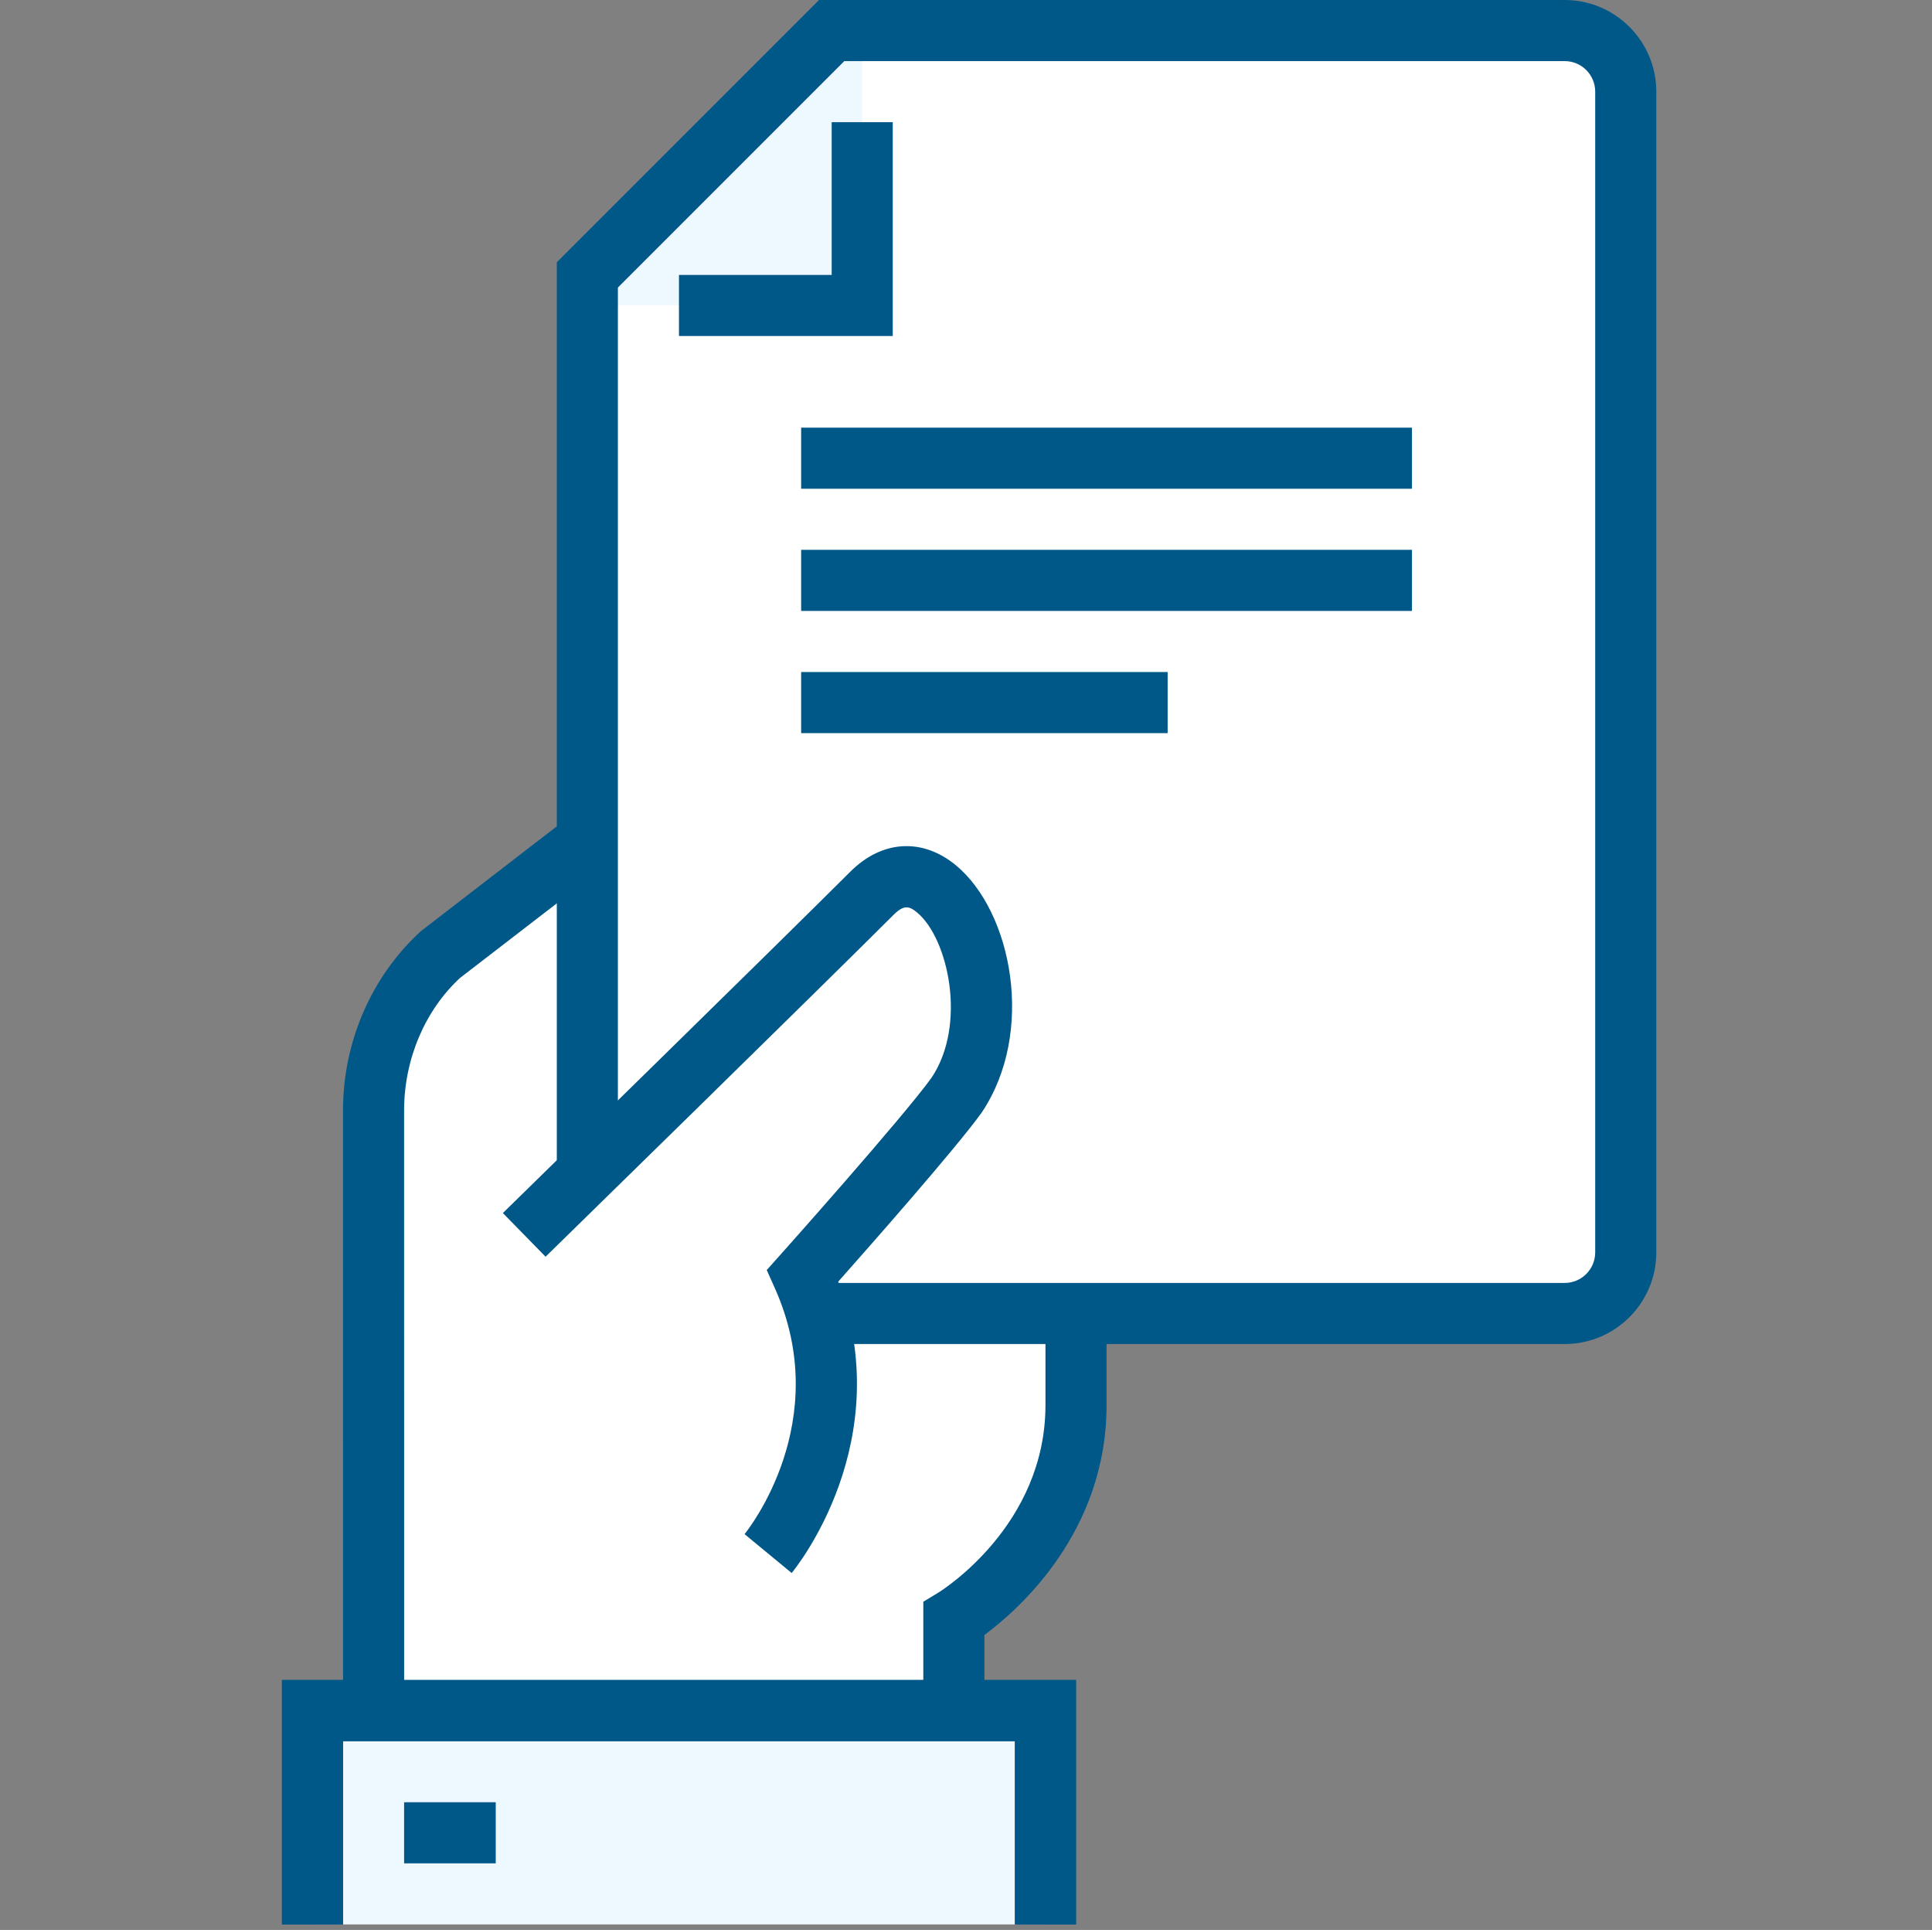
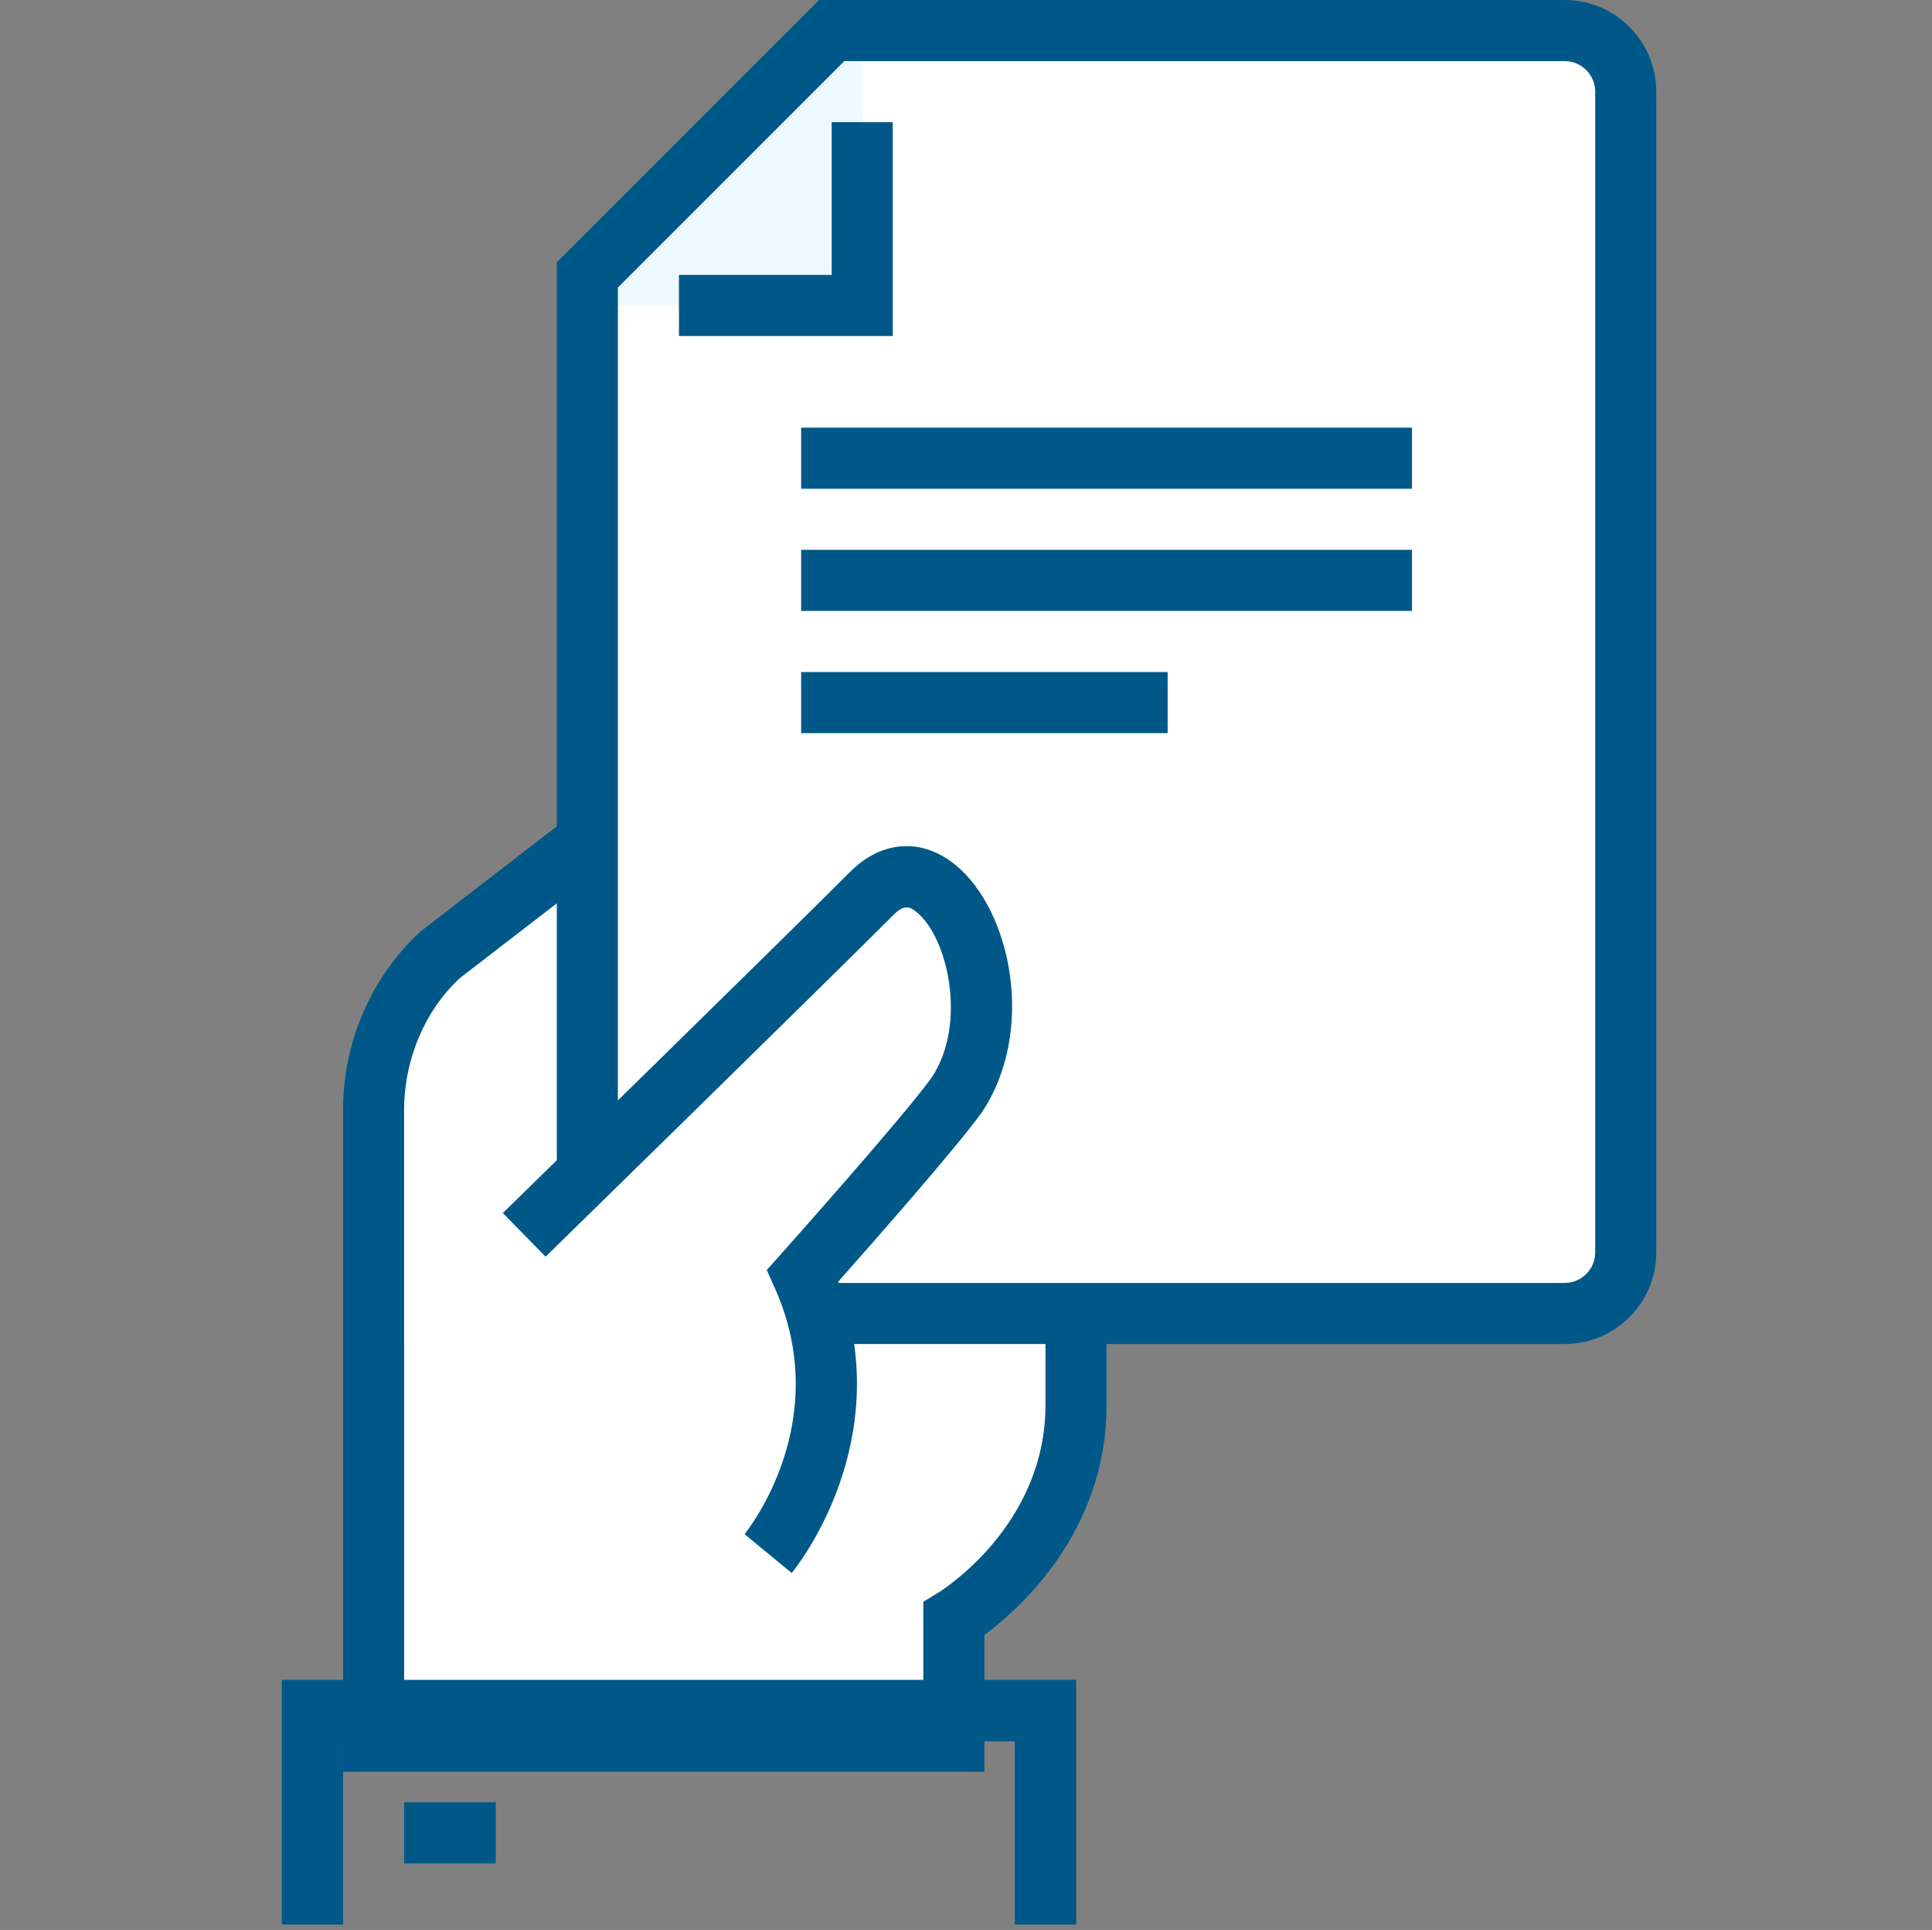
<svg xmlns="http://www.w3.org/2000/svg" id="a" width="100.41" height="100.286" viewBox="0 0 100.41 100.286">
  <rect x="0" y="0" width="100.41" height="100.286" fill="#808080" stroke="none" />
  <defs>
    <style>.b{fill:#005888;}.c{fill:#fff;}.d{fill:#eef8ff;}</style>
  </defs>
  <g>
    <path class="c" d="M33.699,66.667v-25.397l-10.756,8.289c-2.244,2.058-3.53,5.025-3.53,8.142v14.98l.002,17.796h30.157v-6.349s6.349-3.845,6.349-11.111v-6.349l-22.222-0Z" />
    <path class="b" d="M51.16,92.063H17.829l-.002-34.362c0-3.561,1.473-6.955,4.043-9.311l13.418-10.347v27.037l22.222,.001v7.936c0,6.554-4.503,10.572-6.349,11.944v7.104Zm-30.157-3.175h26.983v-5.656l.766-.464c.223-.137,5.583-3.503,5.583-9.753v-4.761l-22.222-.001v-23.757l-8.202,6.319c-1.81,1.669-2.909,4.211-2.909,6.885l.002,31.188Z" />
  </g>
  <g>
    <path class="c" d="M81.318,1.588H43.223l-12.698,12.698v53.968h50.794c1.753,0,3.175-1.421,3.175-3.175V4.762c0-1.753-1.421-3.175-3.175-3.175Z" />
    <polyline class="d" points="30.525 15.873 44.81 15.873 44.81 1.588" />
    <path class="b" d="M81.319,69.841H33.7v-3.175h47.619c.876,0,1.587-.712,1.587-1.587V4.762c0-.875-.712-1.587-1.587-1.587H43.881l-11.768,11.768V60.317h-3.175V13.628L42.567,0h38.752C83.945,0,86.081,2.136,86.081,4.762v60.317c0,2.626-2.136,4.762-4.762,4.762Z" />
    <polygon class="b" points="46.398 17.46 35.287 17.46 35.287 14.286 43.224 14.286 43.224 6.349 46.398 6.349 46.398 17.46" />
    <rect class="b" x="41.637" y="28.571" width="31.746" height="3.175" />
    <rect class="b" x="41.637" y="34.921" width="19.048" height="3.175" />
    <rect class="b" x="41.637" y="22.222" width="31.746" height="3.175" />
  </g>
  <path class="c" d="M45.311,46.421c-3.682,3.682-18.067,17.747-18.067,17.747l12.676,16.561s5.357-6.494,1.797-14.444c0,0,6.408-7.174,7.978-9.348,3.501-5.191-.702-14.199-4.385-10.517Z" />
  <path class="b" d="M41.145,81.739l-2.449-2.02c.189-.233,4.67-5.867,1.573-12.785l-.42-.939,.685-.766c.064-.071,6.371-7.137,7.875-9.219,1.862-2.763,.873-7.261-.752-8.599-.411-.34-.687-.402-1.223,.133-3.647,3.647-17.935,17.619-18.079,17.759l-2.22-2.269c.144-.141,14.419-14.101,18.054-17.735,1.643-1.644,3.745-1.775,5.487-.339,2.914,2.403,4.16,8.677,1.335,12.866-1.335,1.85-5.754,6.865-7.448,8.774,3.106,8.298-2.183,14.854-2.418,15.139Z" />
  <g>
    <g>
-       <polyline class="d" points="16.239 100 16.239 88.889 54.334 88.889 54.334 100" />
      <polygon class="b" points="55.922 100 52.748 100 52.748 90.476 17.827 90.476 17.827 100 14.653 100 14.653 87.301 55.922 87.301 55.922 100" />
    </g>
    <rect class="b" x="21.002" y="93.651" width="4.762" height="3.175" />
    <polygon class="b" points="55.922 100 52.748 100 52.748 90.476 17.827 90.476 17.827 100 14.653 100 14.653 87.301 55.922 87.301 55.922 100" />
  </g>
</svg>